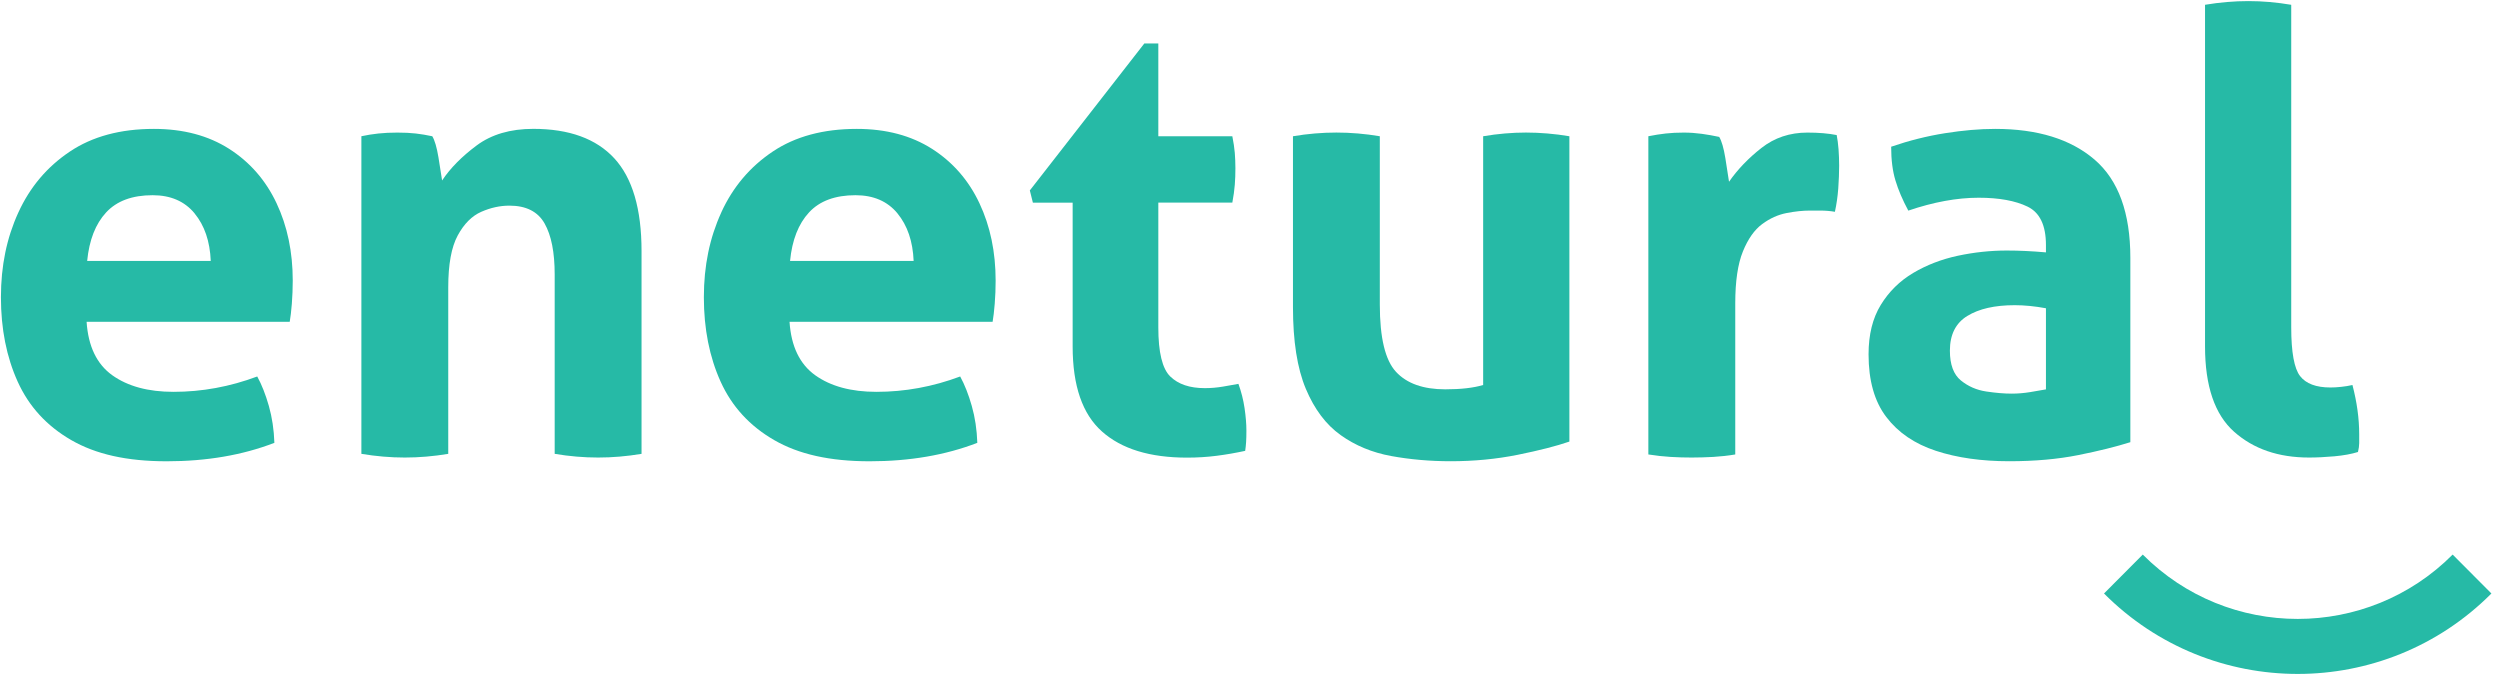
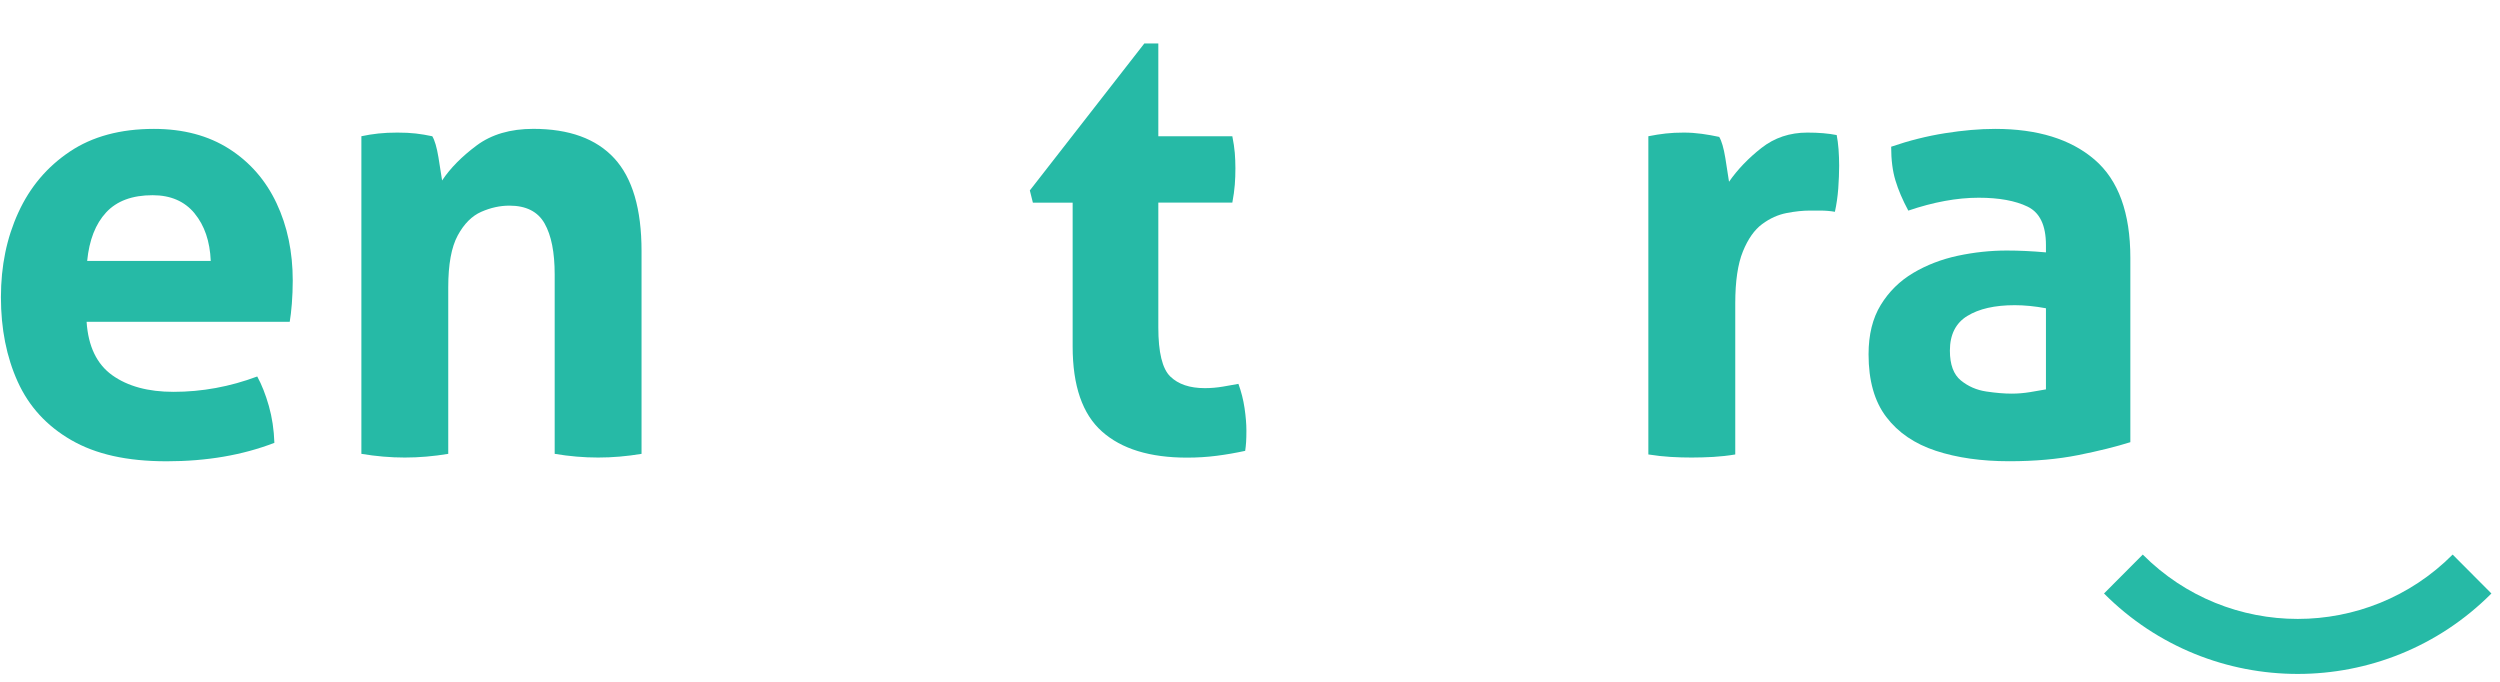
<svg xmlns="http://www.w3.org/2000/svg" width="253" height="69" viewBox="0 0 253 69" fill="none">
  <path d="M1.861 21.497C3.036 18.925 4.771 16.877 7.064 15.342C9.352 13.807 12.189 13.044 15.576 13.044C18.548 13.044 21.084 13.721 23.191 15.064C25.298 16.412 26.893 18.244 27.987 20.566C29.081 22.888 29.626 25.498 29.626 28.4C29.626 29.187 29.592 29.964 29.535 30.731C29.473 31.499 29.401 32.108 29.32 32.564H8.764C8.927 35.049 9.796 36.852 11.363 37.975C12.93 39.093 14.993 39.654 17.554 39.654C20.444 39.654 23.267 39.136 26.033 38.1C26.487 38.93 26.879 39.923 27.209 41.084C27.538 42.245 27.724 43.487 27.767 44.816C24.548 46.058 20.917 46.682 16.871 46.682C12.825 46.682 9.691 45.967 7.212 44.538C4.732 43.108 2.931 41.141 1.794 38.632C0.657 36.123 0.094 33.274 0.094 30.084C0.094 26.894 0.681 24.073 1.856 21.506L1.861 21.497ZM19.689 21.588C18.677 20.365 17.263 19.755 15.447 19.755C13.384 19.755 11.817 20.336 10.742 21.497C9.667 22.658 9.027 24.294 8.821 26.409H21.328C21.247 24.418 20.697 22.816 19.689 21.593V21.588Z" fill="#26BAA6" />
  <path d="M36.562 13.788C37.141 13.663 37.719 13.572 38.297 13.51C38.875 13.447 39.515 13.418 40.217 13.418C40.919 13.418 41.535 13.447 42.075 13.51C42.61 13.572 43.169 13.663 43.747 13.788C43.996 14.2 44.201 14.906 44.368 15.903C44.531 16.896 44.655 17.688 44.741 18.264C45.567 17.021 46.733 15.841 48.238 14.719C49.742 13.601 51.653 13.04 53.965 13.04C57.596 13.04 60.333 14.033 62.168 16.023C64.002 18.014 64.924 21.142 64.924 25.411V45.929C63.438 46.178 61.972 46.303 60.529 46.303C59.086 46.303 57.62 46.178 56.134 45.929V27.776C56.134 25.536 55.795 23.819 55.112 22.615C54.434 21.415 53.244 20.811 51.553 20.811C50.602 20.811 49.657 21.017 48.706 21.435C47.755 21.852 46.962 22.648 46.322 23.828C45.682 25.008 45.362 26.759 45.362 29.081V45.929C43.876 46.178 42.41 46.303 40.967 46.303C39.524 46.303 38.058 46.178 36.572 45.929V13.788H36.562Z" fill="#26BAA6" />
-   <path d="M72.993 21.497C74.168 18.925 75.903 16.877 78.195 15.342C80.484 13.807 83.321 13.044 86.708 13.044C89.68 13.044 92.216 13.721 94.323 15.064C96.43 16.412 98.025 18.244 99.119 20.566C100.213 22.888 100.758 25.498 100.758 28.4C100.758 29.187 100.729 29.964 100.667 30.731C100.605 31.499 100.533 32.108 100.452 32.564H79.901C80.063 35.049 80.933 36.852 82.5 37.975C84.067 39.093 86.13 39.654 88.691 39.654C91.581 39.654 94.404 39.136 97.17 38.1C97.624 38.93 98.016 39.923 98.345 41.084C98.675 42.245 98.861 43.487 98.904 44.816C95.684 46.058 92.054 46.682 88.008 46.682C83.961 46.682 80.828 45.967 78.348 44.538C75.869 43.108 74.068 41.141 72.931 38.632C71.794 36.123 71.231 33.274 71.231 30.084C71.231 26.894 71.818 24.073 72.993 21.506V21.497ZM90.821 21.588C89.808 20.365 88.394 19.755 86.579 19.755C84.516 19.755 82.949 20.336 81.874 21.497C80.799 22.658 80.159 24.294 79.953 26.409H92.46C92.379 24.418 91.829 22.816 90.821 21.593V21.588Z" fill="#26BAA6" />
  <path d="M115.798 4.4H117.222V13.788H124.712C124.837 14.411 124.918 14.968 124.961 15.467C124.999 15.966 125.023 16.484 125.023 17.021C125.023 17.601 125.004 18.163 124.961 18.7C124.918 19.237 124.837 19.842 124.712 20.504H117.222V33.125C117.222 35.653 117.623 37.313 118.431 38.1C119.238 38.886 120.399 39.28 121.927 39.28C122.548 39.28 123.155 39.227 123.752 39.126C124.349 39.026 124.875 38.93 125.329 38.848C125.615 39.635 125.825 40.455 125.95 41.304C126.074 42.153 126.136 42.911 126.136 43.573C126.136 44.029 126.126 44.413 126.107 44.724C126.088 45.036 126.055 45.339 126.012 45.626C125.061 45.833 124.101 46.001 123.131 46.125C122.161 46.25 121.158 46.312 120.126 46.312C116.372 46.312 113.501 45.434 111.523 43.669C109.54 41.909 108.552 39.04 108.552 35.058V20.513H104.529L104.219 19.271L115.794 4.414L115.798 4.4Z" fill="#26BAA6" />
-   <path d="M158.827 44.686C157.504 45.142 155.76 45.588 153.596 46.025C151.427 46.461 149.168 46.677 146.817 46.677C144.711 46.677 142.7 46.499 140.784 46.149C138.868 45.799 137.163 45.094 135.677 44.034C134.192 42.974 133.016 41.415 132.147 39.342C131.278 37.27 130.848 34.516 130.848 31.072V13.788C132.333 13.538 133.8 13.414 135.243 13.414C136.685 13.414 138.152 13.538 139.637 13.788V30.822C139.637 34.181 140.182 36.45 141.276 37.63C142.37 38.81 144.032 39.4 146.259 39.4C147.825 39.4 149.106 39.256 150.095 38.963V13.788C151.58 13.538 153.023 13.414 154.427 13.414C155.832 13.414 157.337 13.538 158.822 13.788V44.686H158.827Z" fill="#26BAA6" />
  <path d="M166.809 13.788C167.43 13.663 168.017 13.572 168.571 13.51C169.13 13.447 169.737 13.418 170.396 13.418C171.017 13.418 171.624 13.462 172.221 13.543C172.818 13.625 173.406 13.73 173.984 13.855C174.232 14.268 174.438 14.982 174.605 15.999C174.767 17.016 174.891 17.813 174.977 18.393C175.842 17.151 176.936 16.009 178.259 14.973C179.578 13.937 181.126 13.418 182.903 13.418C183.481 13.418 184.016 13.438 184.512 13.481C185.009 13.524 185.463 13.586 185.874 13.668C185.955 14.081 186.017 14.56 186.06 15.098C186.098 15.635 186.122 16.196 186.122 16.776C186.122 17.482 186.089 18.249 186.032 19.074C185.969 19.904 185.855 20.691 185.692 21.434C185.239 21.353 184.732 21.31 184.178 21.31H183.156C182.454 21.31 181.67 21.391 180.805 21.559C179.941 21.727 179.114 22.096 178.331 22.677C177.547 23.257 176.898 24.178 176.382 25.445C175.866 26.711 175.608 28.462 175.608 30.698V45.991C174.863 46.116 174.122 46.197 173.377 46.241C172.637 46.279 171.911 46.303 171.208 46.303C170.506 46.303 169.794 46.284 169.073 46.241C168.352 46.197 167.597 46.116 166.813 45.991V13.788H166.809Z" fill="#26BAA6" />
  <path d="M215.591 26.097V44.749C214.144 45.204 212.391 45.641 210.332 46.053C208.268 46.466 205.937 46.677 203.338 46.677C200.529 46.677 198.055 46.327 195.91 45.622C193.765 44.916 192.093 43.78 190.894 42.201C189.695 40.628 189.098 38.512 189.098 35.859C189.098 33.869 189.508 32.204 190.335 30.856C191.161 29.508 192.255 28.433 193.617 27.623C194.978 26.817 196.483 26.236 198.136 25.881C199.784 25.531 201.437 25.354 203.09 25.354C204.327 25.354 205.65 25.416 207.05 25.541V24.797C207.05 22.806 206.429 21.511 205.192 20.912C203.954 20.312 202.301 20.01 200.238 20.01C198.05 20.01 195.676 20.446 193.12 21.314C192.542 20.235 192.107 19.223 191.821 18.268C191.529 17.314 191.386 16.177 191.386 14.848C193.201 14.224 195.016 13.769 196.832 13.481C198.647 13.193 200.338 13.044 201.91 13.044C206.2 13.044 209.553 14.08 211.97 16.153C214.383 18.225 215.591 21.54 215.591 26.097ZM199.091 31.974C197.916 32.698 197.329 33.869 197.329 35.485C197.329 36.896 197.701 37.898 198.442 38.503C199.182 39.102 200.042 39.477 201.012 39.62C201.981 39.764 202.837 39.836 203.582 39.836C204.203 39.836 204.819 39.783 205.44 39.683C206.061 39.582 206.596 39.486 207.05 39.405V31.197C205.937 30.99 204.881 30.885 203.892 30.885C201.872 30.885 200.271 31.249 199.096 31.974H199.091Z" fill="#26BAA6" />
-   <path d="M223.145 0.485C224.63 0.236 226.097 0.111 227.539 0.111C228.982 0.111 230.387 0.236 231.872 0.485V33.12C231.872 35.648 232.173 37.294 232.77 38.061C233.367 38.829 234.39 39.213 235.837 39.213C236.167 39.213 236.53 39.194 236.922 39.15C237.313 39.107 237.696 39.05 238.068 38.963C238.522 40.705 238.751 42.36 238.751 43.938V44.84C238.751 45.108 238.708 45.411 238.627 45.742C237.968 45.948 237.175 46.092 236.243 46.178C235.317 46.26 234.457 46.303 233.673 46.303C230.578 46.303 228.051 45.435 226.092 43.693C224.133 41.952 223.149 39.074 223.149 35.054V0.485H223.145Z" fill="#26BAA6" />
  <path d="M232.531 68.202C225.427 68.202 218.333 65.487 212.926 60.061L216.848 56.123C225.494 64.806 239.563 64.806 248.209 56.123L252.131 60.061C246.728 65.487 239.625 68.202 232.526 68.202H232.531Z" fill="#26BAA6" />
</svg>